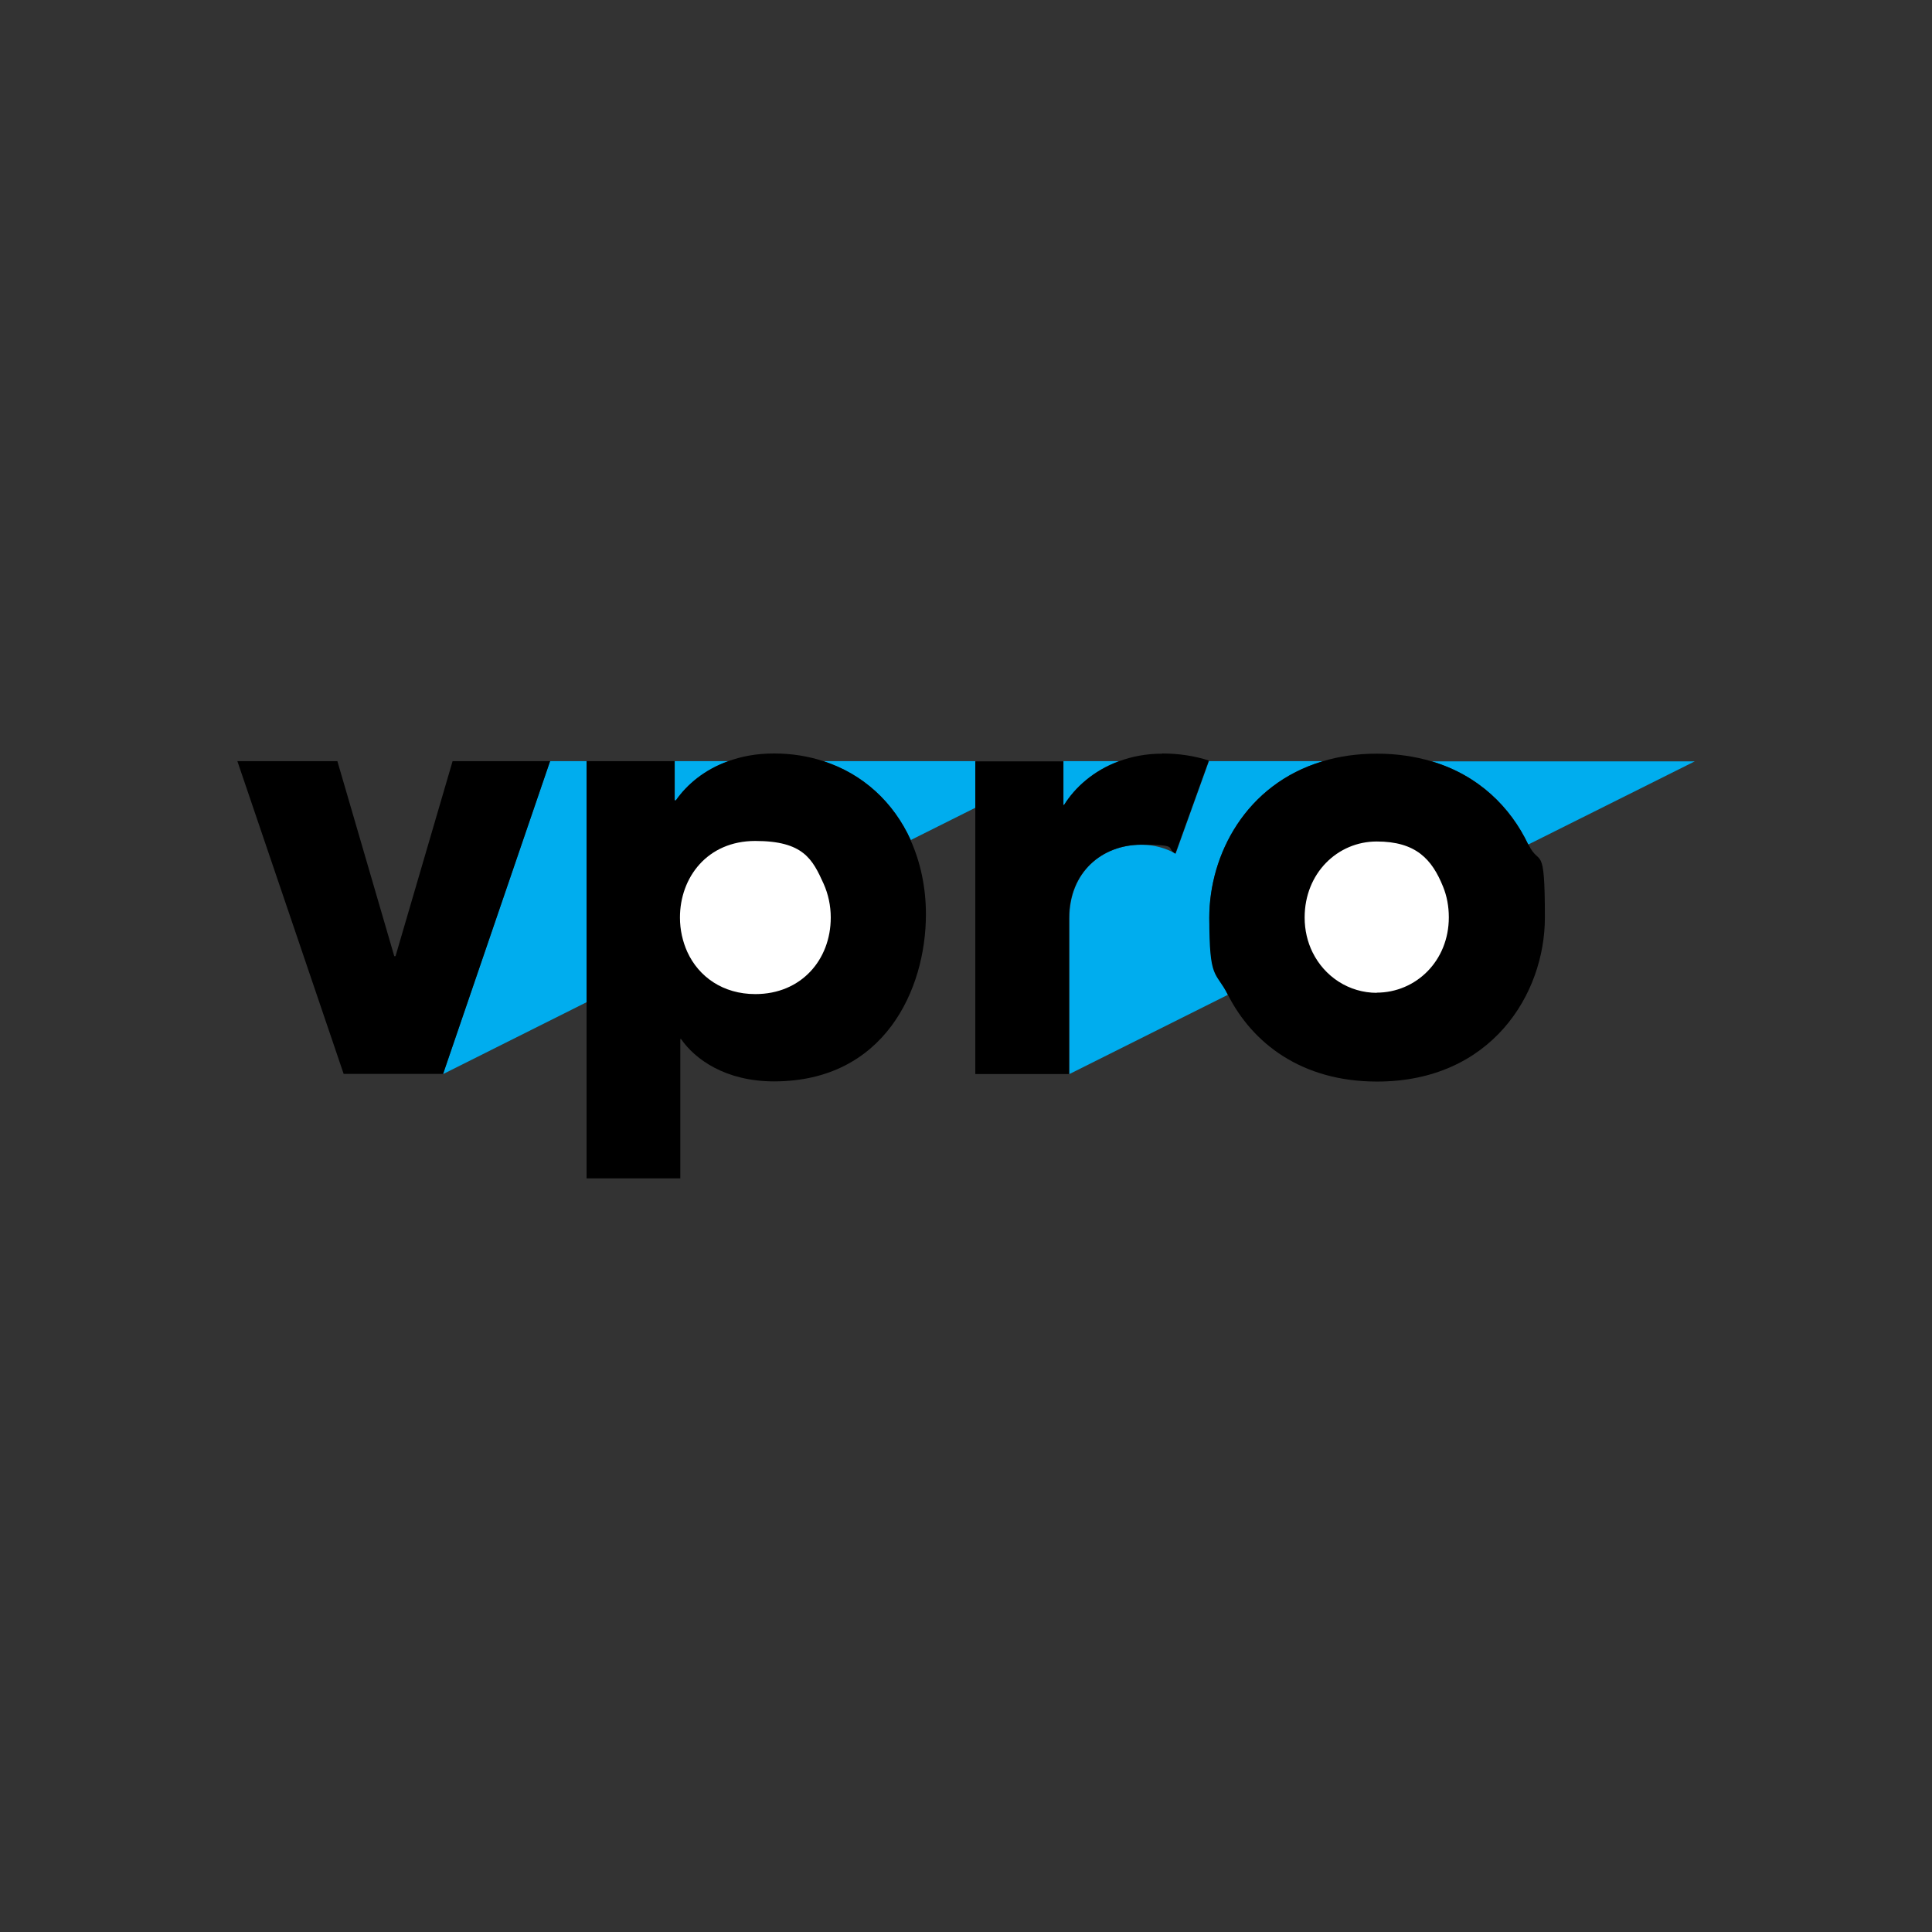
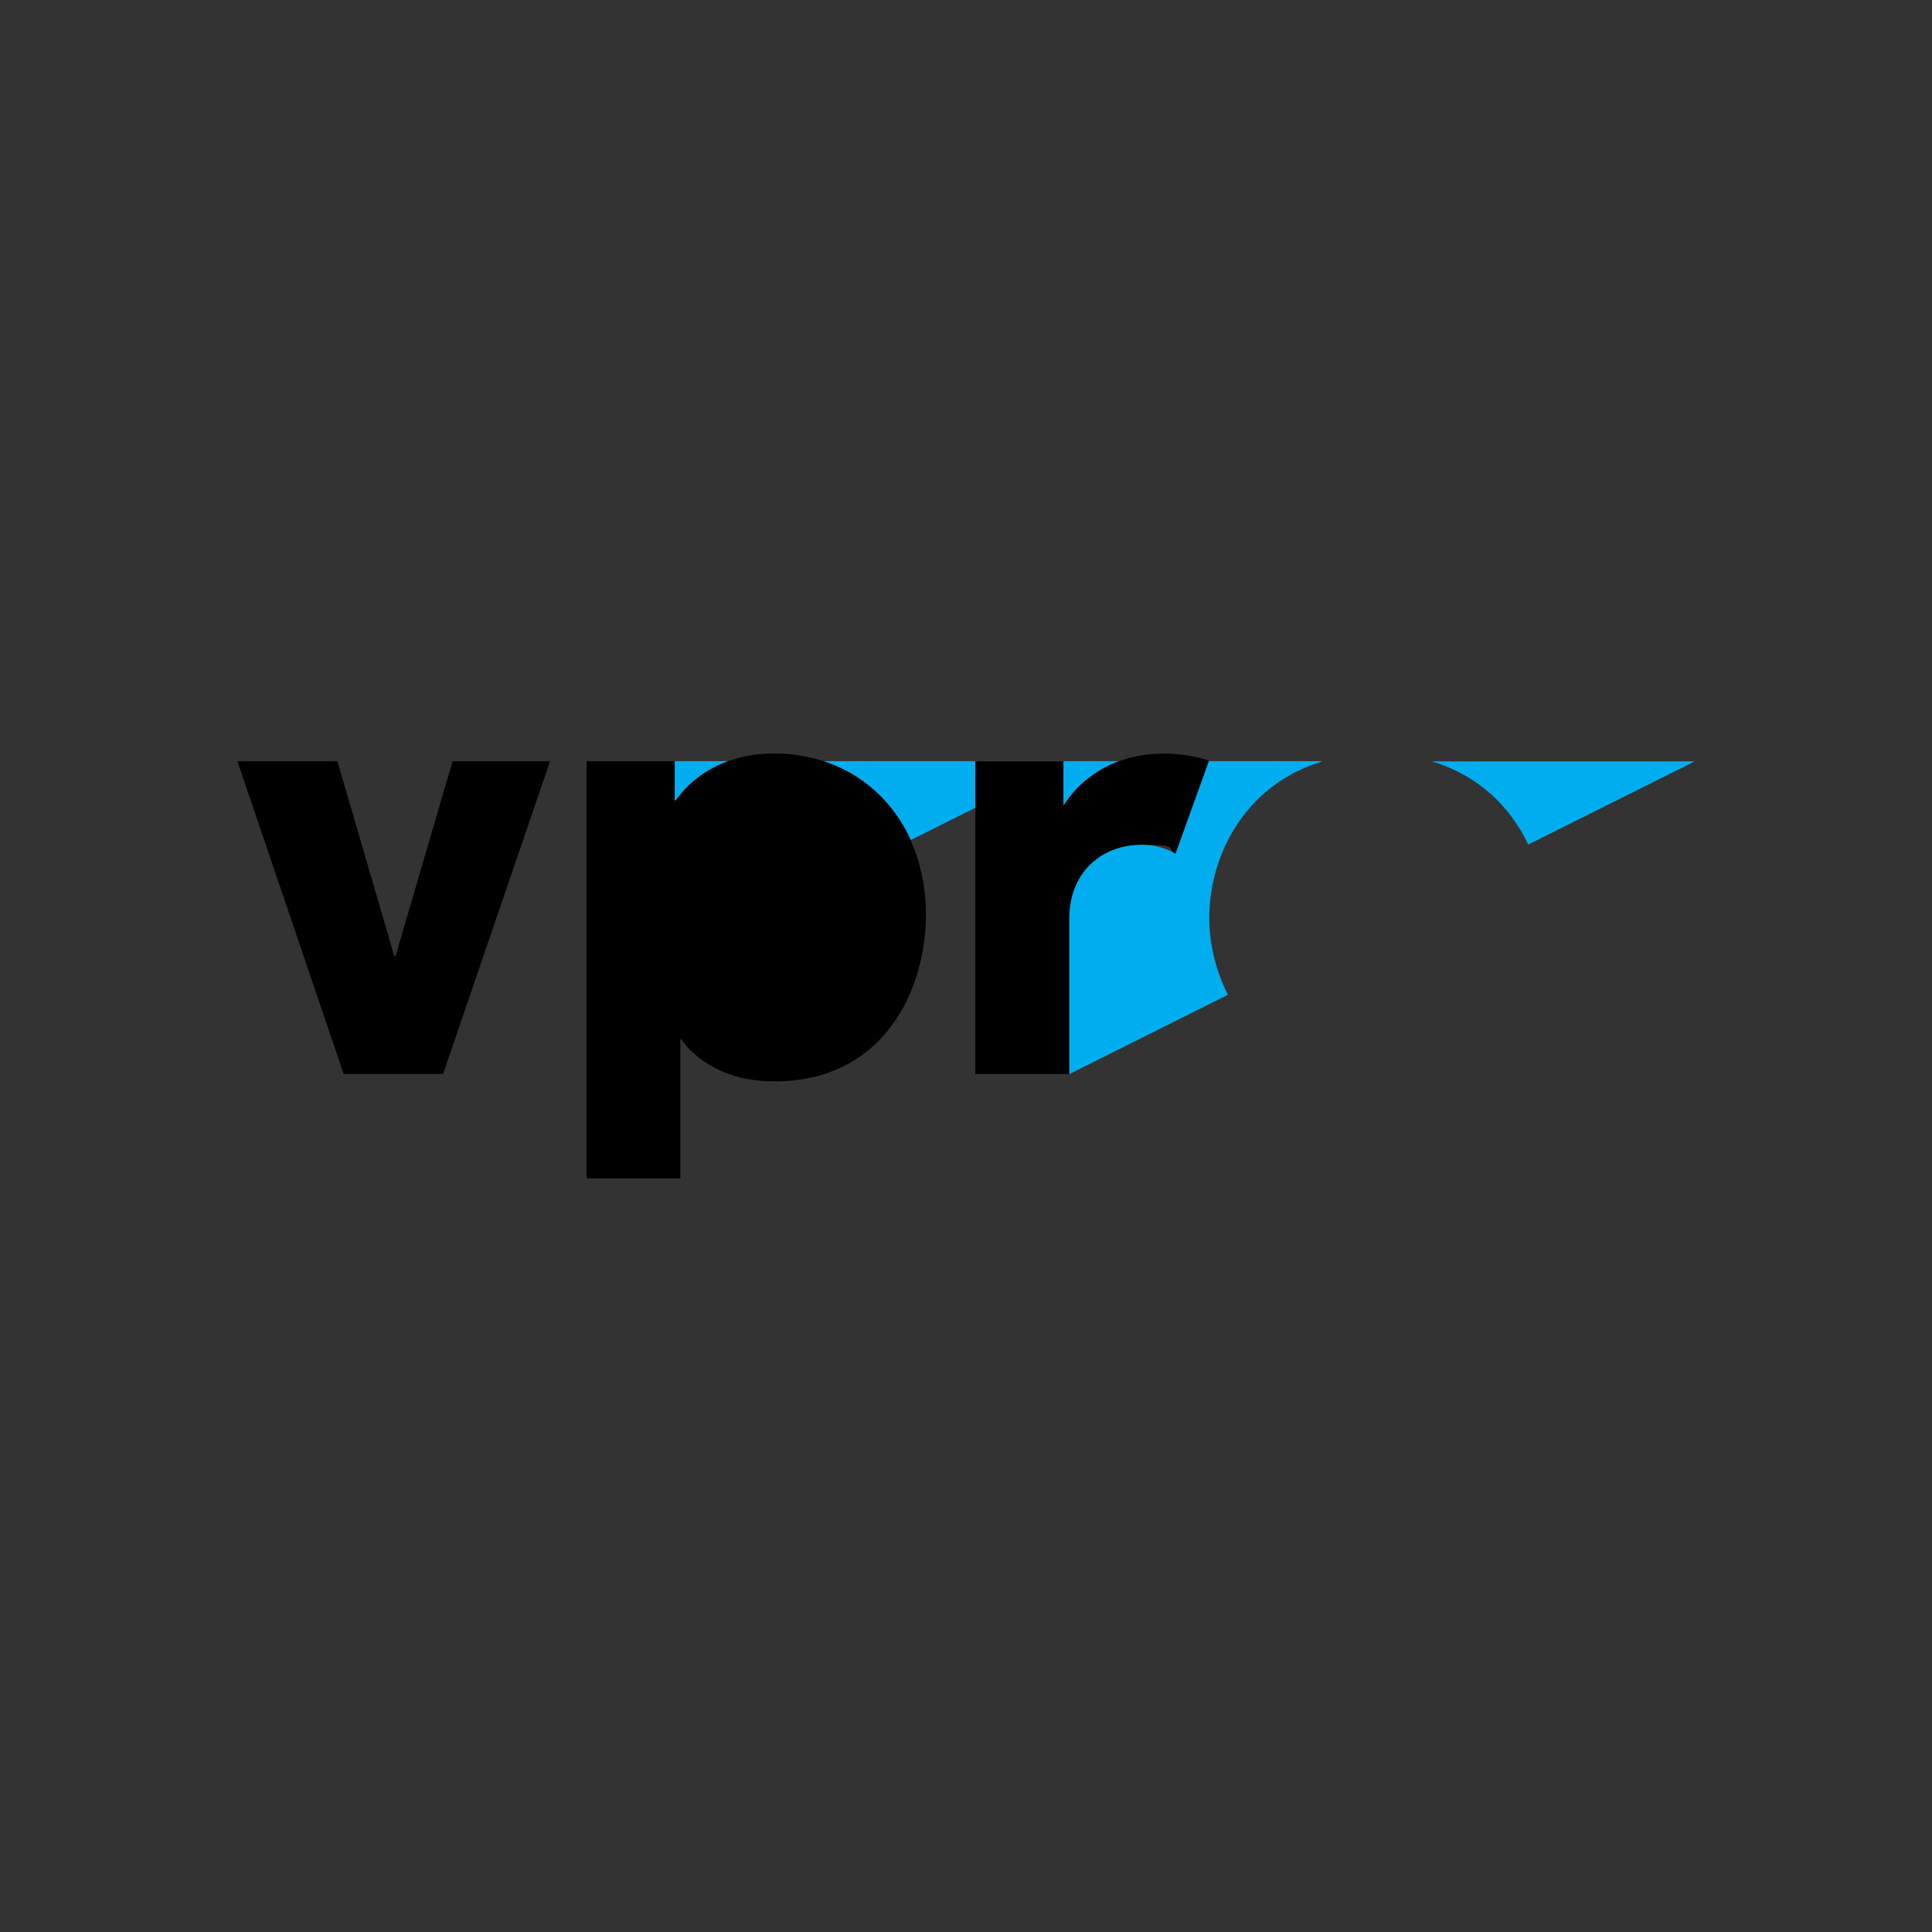
<svg xmlns="http://www.w3.org/2000/svg" viewBox="0 0 1080 1080" version="1.1">
  <rect x="0" y="0" width="1080" height="1080" fill="#333333" stroke="none" />
  <defs>
    <style>
      .cls-1 {
        fill: none;
      }

      .cls-2 {
        fill: #00adee;
      }

      .cls-3 {
        fill: #fff;
      }
    </style>
  </defs>
  <g>
    <g id="Laag_1">
      <g>
        <g>
          <path d="M422.2,555.7c25.5,0,42.1-19.1,42.1-42.8s-1.4-13.1-4-18.9l-76.2,38.1c6.4,14,20,23.6,38,23.6Z" class="cls-1" />
          <path d="M769.7,555c21.9,0,40.4-17.7,40.4-42.1s-1.2-12-3.2-17.1l-73.1,36.5c6.7,13.8,20.4,22.7,36,22.7Z" class="cls-1" />
          <path d="M377.9,447.4c6.3-9,16.1-17.2,29.3-21.9h-30v21.9h.7Z" class="cls-2" />
          <path d="M460.3,425.5c22,7.2,39.2,23,48.8,44.1l36.2-18.1v-26s-85,0-85,0Z" class="cls-2" />
          <path d="M422.2,470.1c-26.9,0-42.1,20.5-42.1,42.8s1.5,13.4,4.1,19.2l76.2-38.1c-6.1-13.8-19.2-23.9-38.2-23.9Z" class="cls-2" />
-           <polygon points="307.5 425.5 247.7 600.3 247.7 600.3 247.7 600.4 328 560.2 328 425.5 307.5 425.5" class="cls-2" />
-           <path d="M769.7,470.5c-21.9,0-40.3,17.7-40.3,42.5s1.6,13.7,4.4,19.4l73.1-36.5c-6.2-15.4-20.7-25.3-37.1-25.3Z" class="cls-2" />
          <path d="M739.2,425.5h-63.4l-18.6,51.7c-5.7-3.2-12.4-5-19.1-5-21.9,0-40.3,15.2-40.3,41.1v87.1h0,0s88.6-44.3,88.6-44.3c-6.9-13.7-10.4-28.7-10.4-43.1,0-35.3,20.4-74.6,63.3-87.4Z" class="cls-2" />
          <path d="M854.3,472.1l93.1-46.5h-147.1c26.3,7.8,44.2,25.7,54,46.5Z" class="cls-2" />
          <path d="M594.5,425.5v24.4h.4c6.1-9.8,16.5-19.2,30.6-24.4,0,0-31,0-31,0Z" class="cls-2" />
          <polygon points="253 425.5 221.1 534.5 220.4 534.5 188.6 425.5 132.7 425.5 192.1 600.3 247.7 600.3 307.5 425.5 307.5 425.5 253 425.5" />
          <path d="M509.1,469.6c-9.6-21.2-26.7-37-48.8-44.1-8.5-2.8-17.7-4.3-27.6-4.3s-18.1,1.6-25.6,4.3c-13.2,4.7-23,12.9-29.3,21.9h-.7v-21.9h-49.2v233.2h52.4v-77.9h.4c7.8,11.3,24.8,23.7,52,23.7,61.6,0,84.9-51.3,84.9-93.4,0-15.2-3.1-29.3-8.6-41.5Z" />
          <path d="M649.7,421.3c-9,0-17.1,1.6-24.3,4.3-14.1,5.2-24.5,14.6-30.6,24.4h-.4v-24.4h-49.2v174.8h52.4v-87.1c0-25.8,18.4-41.1,40.3-41.1s13.5,1.8,19.1,5l18.6-51.7v-.4c-7.7-2.5-16.5-3.9-26.1-3.9Z" />
-           <path d="M854.3,472.1c-9.9-20.8-27.7-38.7-54-46.5-9.2-2.7-19.3-4.3-30.5-4.3s-21.4,1.5-30.5,4.3c-42.8,12.8-63.3,52.1-63.3,87.4s3.4,29.5,10.4,43.1c13.7,27,41.1,48.5,83.4,48.5,63.7,0,93.8-48.8,93.8-91.7s-3-27.8-9.2-40.9Z" />
        </g>
-         <path d="M422.2,555.7c-18,0-31.6-9.6-38-23.6-2.6-5.8-4.1-12.3-4.1-19.2,0-22.3,15.2-42.8,42.1-42.8s32,10.2,38.2,23.9c2.6,5.8,4,12.3,4,18.9,0,23.7-16.6,42.8-42.1,42.8Z" class="cls-3" />
-         <path d="M769.7,555c-15.5,0-29.2-8.9-36-22.7-2.8-5.7-4.4-12.3-4.4-19.4,0-24.8,18.4-42.5,40.3-42.5s30.9,9.9,37.1,25.3c2.1,5.2,3.2,10.9,3.2,17.1,0,24.4-18.4,42.1-40.4,42.1Z" class="cls-3" />
      </g>
    </g>
  </g>
</svg>